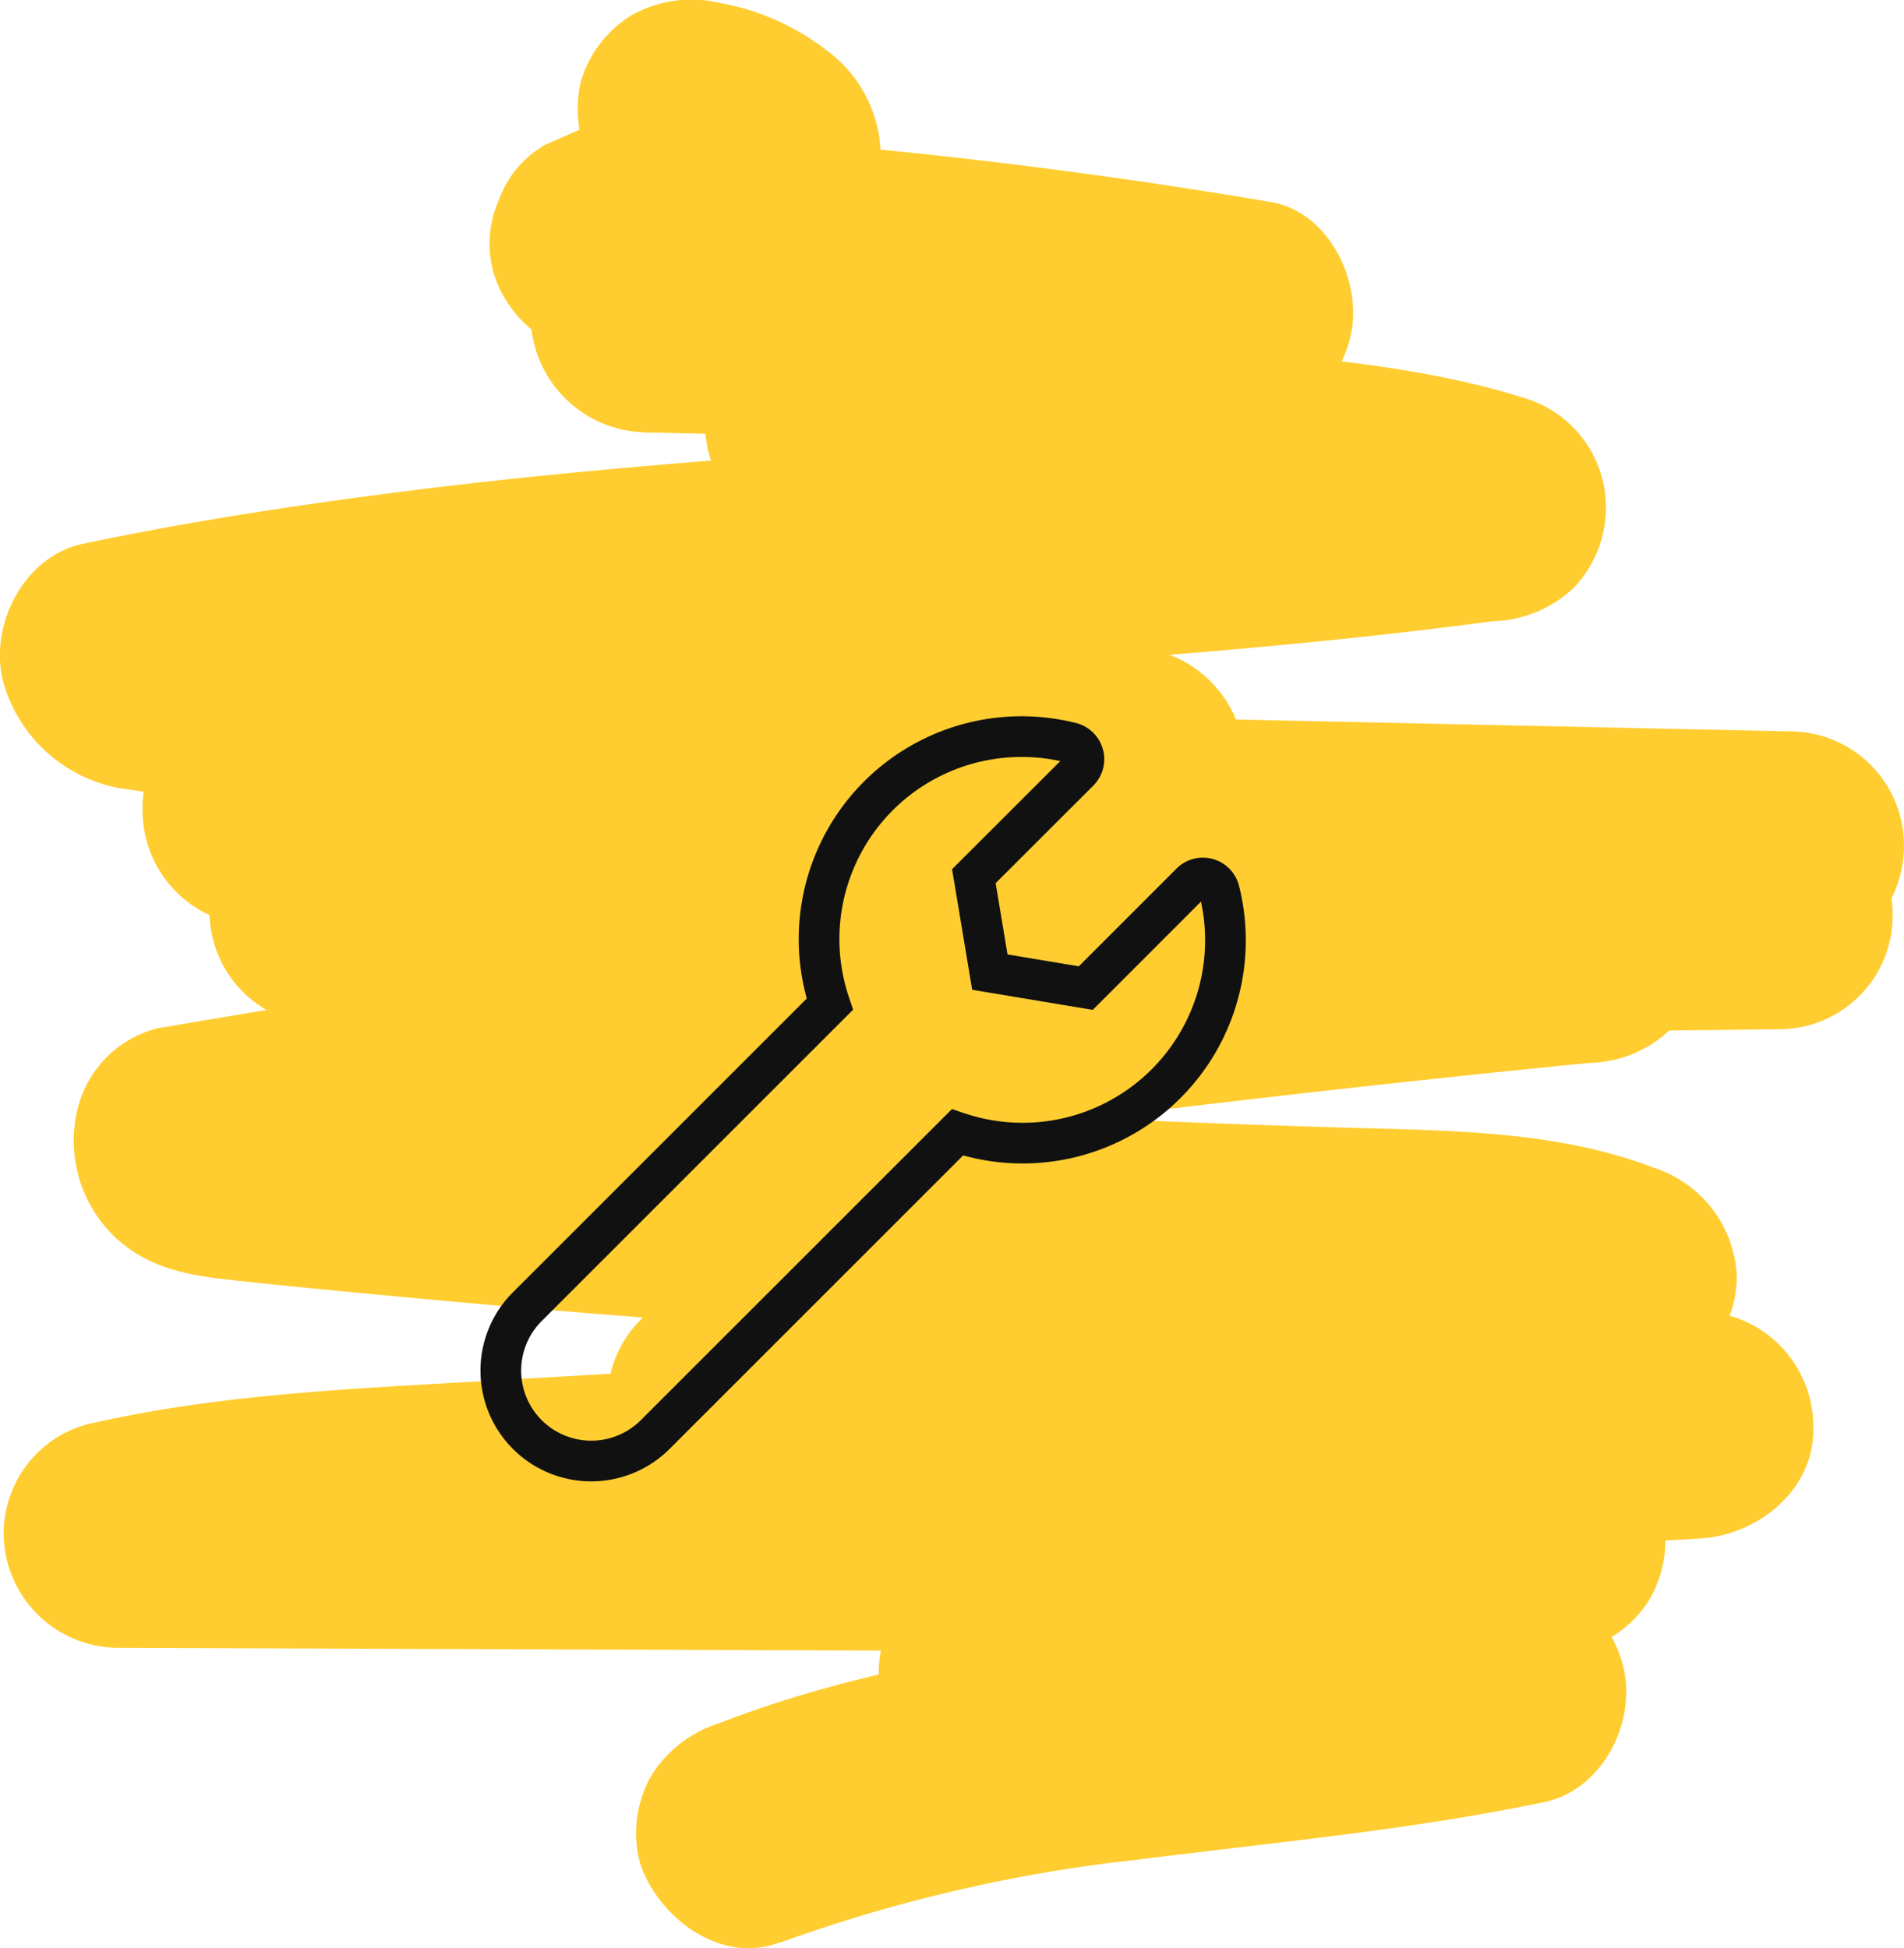
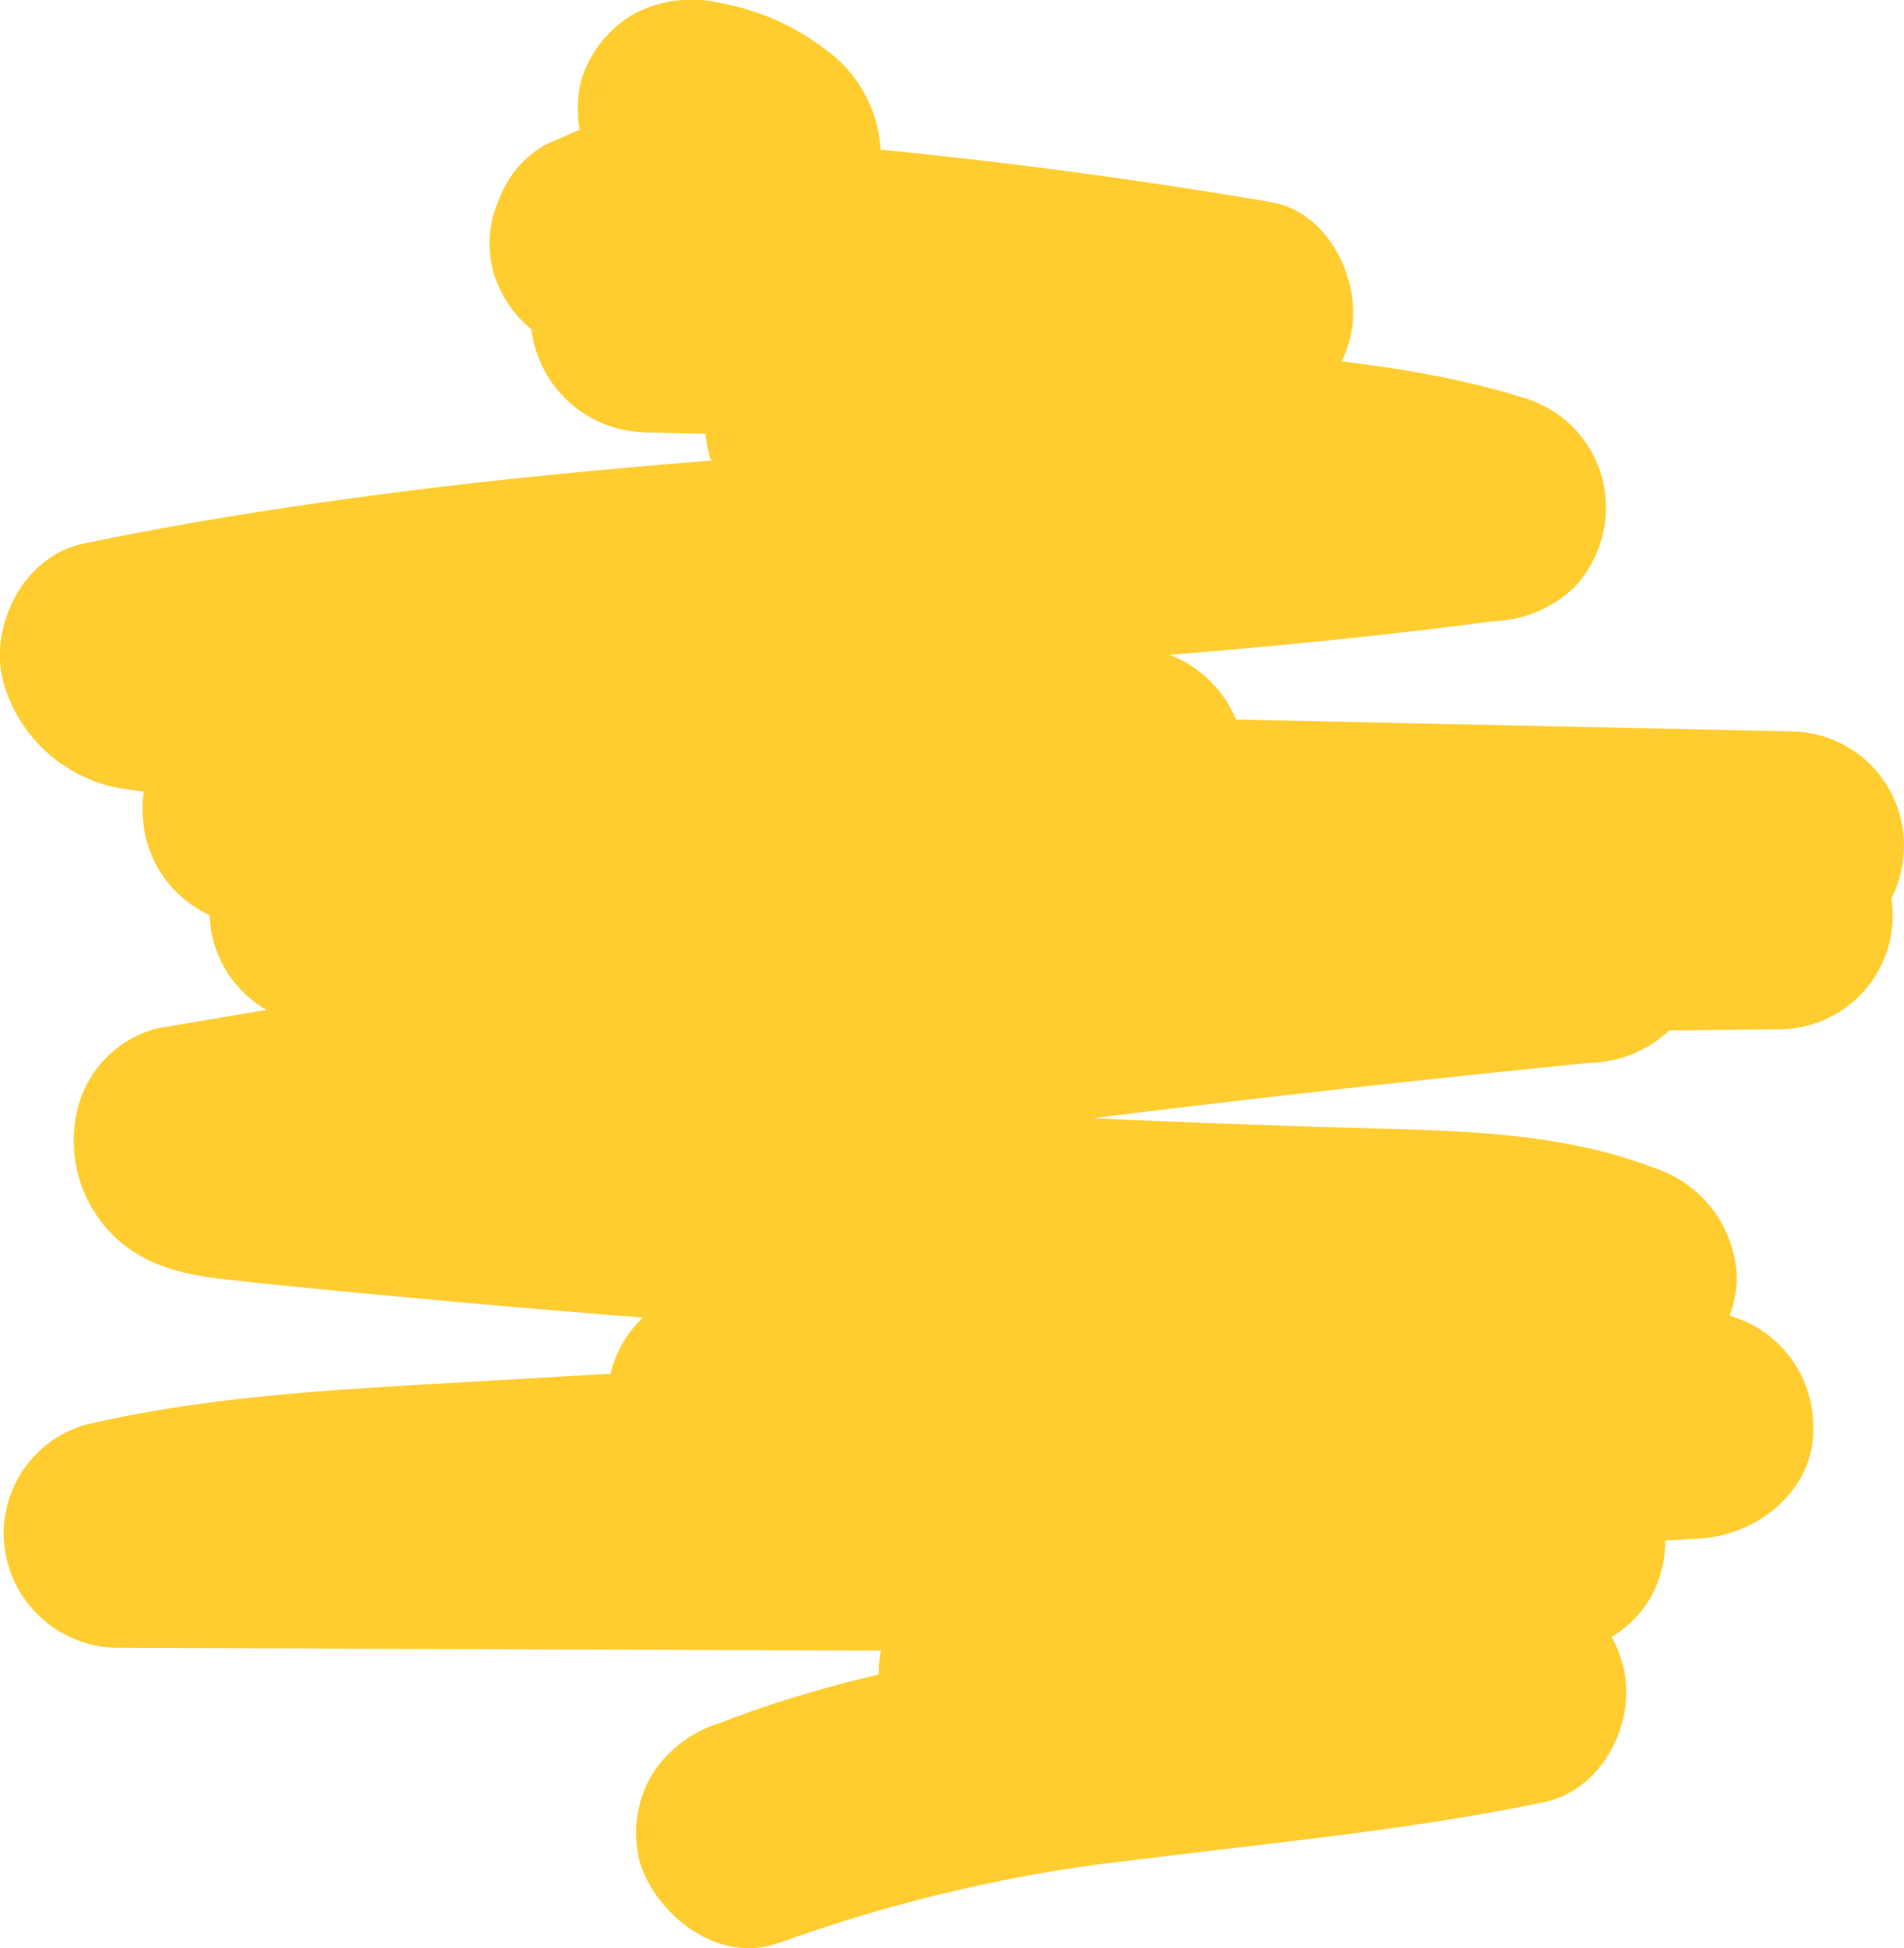
<svg xmlns="http://www.w3.org/2000/svg" width="93.597" height="95.782" viewBox="0 0 93.597 95.782">
  <g id="Group_446" data-name="Group 446" transform="translate(-1047.001 -4283.109)">
-     <path id="scratch" d="M41.111,101.641a75.881,75.881,0,0,1,17.374-4.063l-1.487.2c7.228-.965,14.523-1.559,21.671-3.044,2.72-.564,4.35-3.551,4-6.133a5.639,5.639,0,0,0-5.488-4.845,231.374,231.374,0,0,1-25.662-.922l3.951,9.54c.164-.164.853-.727.082-.14s-.007.03.138-.06a9.826,9.826,0,0,1,1.291-.646l-1.336.563a30.1,30.1,0,0,1,5.425-1.354q3.244-.629,6.5-1.22c4.335-.792,8.676-1.548,13.016-2.3a5.56,5.56,0,0,0,3.34-2.569,5.834,5.834,0,0,0,.663-3.564A5.582,5.582,0,0,0,79.1,76.235l-54.994-.2L8.5,75.98,9.988,86.958c1.747-.406,3.51-.714,5.287-.954l-1.487.2c4.609-.6,9.261-.782,13.9-1.051l14.24-.822q14.148-.816,28.3-1.63l16.09-.928c2.914-.168,5.729-2.45,5.589-5.589A5.666,5.666,0,0,0,86.313,70.6L48.9,69.668,38.162,69.4,39.648,80.38a73.532,73.532,0,0,1,7.679-1.442l-1.487.2c12.714-1.693,25.856-.9,38.212-4.823a5.7,5.7,0,0,0,4.1-5.389,5.888,5.888,0,0,0-4.1-5.389c-4.281-1.647-9.013-1.8-13.549-1.923q-6.911-.184-13.817-.5-13.829-.632-27.627-1.8-7.727-.654-15.434-1.472l1.487.2A3.884,3.884,0,0,1,14.2,57.8l1.336.563q-1.274-.7,1.341,1.475l.563,1.336L17.366,61l.2,1.487-.019-.188-.2,1.487.041-.2-3.9,3.9Q30.9,64.5,48.411,62.142l-1.487.2q16.965-2.275,34-3.955a5.906,5.906,0,0,0,3.951-1.638,5.746,5.746,0,0,0,1.537-3.21,5.6,5.6,0,0,0-4-6.133c-3.886-1.127-8.037-.944-12.04-.976l-11.33-.088-22.847-.177V57.343l42-.473,12.027-.136a5.589,5.589,0,1,0,0-11.178l-55.8-.149-15.757-.041V56.544C37.517,54.862,56.47,56.235,75.34,55c5.684-.373,11.351-1,16.971-1.932a5.551,5.551,0,0,0,3.34-2.569,5.848,5.848,0,0,0,.663-3.564,5.6,5.6,0,0,0-5.488-4.845L32.1,40.832l-16.725-.358V51.652l43.011-2.535c2.914-.171,5.73-2.448,5.589-5.589a5.8,5.8,0,0,0-5.589-5.589L20.65,34.807c-3.469-.287-6.992-.421-10.44-.881l1.487.2a5.3,5.3,0,0,1-.894-.231l1.336.563a2.3,2.3,0,0,1-.387-.2q2.138,2.649,1.485,1.393l.563,1.336-.058-.2-3.9,6.874c4.212-.887,8.46-1.593,12.726-2.172l-1.487.2c14.255-1.911,28.643-2.4,42.957-3.685,4.056-.363,8.106-.794,12.143-1.332a6.008,6.008,0,0,0,3.951-1.638,5.746,5.746,0,0,0,1.537-3.21,5.615,5.615,0,0,0-4-6.133c-5.611-1.762-11.643-2.04-17.463-2.632L42.962,21.3l1.487,10.978A73.567,73.567,0,0,1,58.259,29l-1.487.2c.587-.078,1.176-.149,1.764-.216a6.235,6.235,0,0,0,3.387-1.2,5.328,5.328,0,0,0,2-2.9c.522-2.288-.3-5.212-2.569-6.312a19.327,19.327,0,0,0-7.606-1.844c-2.107-.121-4.225-.125-6.334-.177l-12.972-.319V27.4c9.771.061,19.55.115,29.313-.361A5.622,5.622,0,0,0,69.246,22.2c.337-2.513-1.257-5.667-4-6.133a274.5,274.5,0,0,0-32.821-3.579L35.242,22.9l4.268-1.876a14.406,14.406,0,0,0,4.709-2.666,6.467,6.467,0,0,0-.773-9.719,12.044,12.044,0,0,0-5.257-2.357,6.052,6.052,0,0,0-4.307.563,5.7,5.7,0,0,0-2.569,3.34c-.617,2.711.822,6.347,3.9,6.874a9.314,9.314,0,0,1,1.775.486l-1.336-.563c.283.121.563.248.833.395.963.527.777,1.088-.9-1.14L35.028,14.9l.091.244-.2-1.487.009.235.2-1.487-.058.218.563-1.336a4.051,4.051,0,0,1,1.317-1.313l-.229.127c-.3.106-.592.268-.887.4l-2.133.937-4.1,1.8a5.078,5.078,0,0,0-2.286,2.673,5.357,5.357,0,0,0-.281,3.638,5.806,5.806,0,0,0,5.389,4.1q11.175.528,22.273,2l-1.487-.2q4.544.612,9.063,1.377l1.487-10.978c-9.764.475-19.54.421-29.313.361a5.648,5.648,0,0,0-5.589,5.589,5.754,5.754,0,0,0,5.589,5.589l10.6.261c3.364.082,6.805-.032,10.151.361l-1.487-.2a11.949,11.949,0,0,1,2.765.689l-1.336-.563c.2.08.389.17.578.265L58.531,17.8a80.1,80.1,0,0,0-17.061,3.7,5.637,5.637,0,0,0-4,6.133A5.322,5.322,0,0,0,39,30.834a6.378,6.378,0,0,0,3.951,1.638c8.789.9,17.633,1.58,26.39,2.739l-1.487-.2a41.543,41.543,0,0,1,6.822,1.449l1.487-10.978c-17.7,2.362-35.608,2.543-53.323,4.784-5.36.678-10.7,1.49-15.988,2.6-2.951.62-4.674,4.1-3.9,6.874A7.324,7.324,0,0,0,8.6,44.873a54.069,54.069,0,0,0,5.937.594l10.544.876,21.275,1.764,12.025,1V37.928L15.37,40.463c-2.914.171-5.73,2.448-5.589,5.589a5.659,5.659,0,0,0,5.589,5.589L74.094,52.9l16.725.358L89.332,42.276q-2.149.355-4.307.645l1.487-.2C68.945,45.042,51.2,44.109,33.534,44.55c-4.965.125-9.928.363-14.875.8a5.993,5.993,0,0,0-3.951,1.638,5.588,5.588,0,0,0,3.951,9.54l55.8.149,15.757.041V45.545l-42,.473-12.027.136a5.589,5.589,0,1,0,0,11.178l21.36.166,10.587.082a87.972,87.972,0,0,1,10.421.289l-1.487-.2a17.585,17.585,0,0,1,2.362.5L80.914,47.2q-27.667,2.73-55.154,7Q18.123,55.383,10.5,56.691a5.419,5.419,0,0,0-3.9,3.9,6.556,6.556,0,0,0,1.759,6.3c1.593,1.533,3.525,1.923,5.626,2.154,2.323.257,4.652.481,6.979.7q6.8.651,13.609,1.176,13.9,1.067,27.825,1.593c4.978.188,10.045.047,14.989.693l-1.487-.2A23.58,23.58,0,0,1,81.076,74.3V63.524A65.132,65.132,0,0,1,70.165,65.89l1.487-.2c-11.638,1.548-23.519,1.06-34.982,3.9a5.6,5.6,0,0,0,1.485,10.978l37.409.928,10.742.266V70.583q-30.7,1.769-61.4,3.54c-5.991.345-12.031.68-17.9,2.044a5.57,5.57,0,0,0-4,6.133A5.654,5.654,0,0,0,8.5,87.144l54.994.2L79.1,87.4,77.609,76.421c-5.125.892-10.25,1.785-15.364,2.737s-10.807,1.464-14.68,5.3a5.6,5.6,0,0,0-1.155,6.1A5.731,5.731,0,0,0,51.519,94a231.358,231.358,0,0,0,25.662.922L75.694,83.94c-2.66.553-5.341.976-8.033,1.341l1.487-.2c-10.4,1.392-21.135,1.93-31.012,5.766a6.068,6.068,0,0,0-3.34,2.569,5.7,5.7,0,0,0-.563,4.307c.855,2.642,3.957,5.035,6.874,3.9h0Z" transform="translate(1044.23 4276.976)" fill="#ffcd30" />
-     <path id="Icon_awesome-wrench" data-name="Icon awesome-wrench" d="M35.274,7.58a.833.833,0,0,0-1.4-.383L28.71,12.363l-4.716-.786-.786-4.716L28.375,1.7a.835.835,0,0,0-.393-1.4A9.956,9.956,0,0,0,16.127,13.156L1.3,27.981a4.446,4.446,0,1,0,6.287,6.287L22.4,19.456A9.971,9.971,0,0,0,35.274,7.58Z" transform="translate(1071.666 4319.323)" fill="none" stroke="#111" stroke-width="2" />
+     <path id="scratch" d="M41.111,101.641a75.881,75.881,0,0,1,17.374-4.063l-1.487.2c7.228-.965,14.523-1.559,21.671-3.044,2.72-.564,4.35-3.551,4-6.133a5.639,5.639,0,0,0-5.488-4.845,231.374,231.374,0,0,1-25.662-.922l3.951,9.54c.164-.164.853-.727.082-.14s-.007.03.138-.06a9.826,9.826,0,0,1,1.291-.646l-1.336.563a30.1,30.1,0,0,1,5.425-1.354q3.244-.629,6.5-1.22c4.335-.792,8.676-1.548,13.016-2.3a5.56,5.56,0,0,0,3.34-2.569,5.834,5.834,0,0,0,.663-3.564A5.582,5.582,0,0,0,79.1,76.235l-54.994-.2L8.5,75.98,9.988,86.958c1.747-.406,3.51-.714,5.287-.954l-1.487.2c4.609-.6,9.261-.782,13.9-1.051l14.24-.822q14.148-.816,28.3-1.63l16.09-.928c2.914-.168,5.729-2.45,5.589-5.589A5.666,5.666,0,0,0,86.313,70.6L48.9,69.668,38.162,69.4,39.648,80.38a73.532,73.532,0,0,1,7.679-1.442l-1.487.2c12.714-1.693,25.856-.9,38.212-4.823a5.7,5.7,0,0,0,4.1-5.389,5.888,5.888,0,0,0-4.1-5.389c-4.281-1.647-9.013-1.8-13.549-1.923q-6.911-.184-13.817-.5-13.829-.632-27.627-1.8-7.727-.654-15.434-1.472l1.487.2A3.884,3.884,0,0,1,14.2,57.8l1.336.563q-1.274-.7,1.341,1.475l.563,1.336L17.366,61l.2,1.487-.019-.188-.2,1.487.041-.2-3.9,3.9Q30.9,64.5,48.411,62.142l-1.487.2q16.965-2.275,34-3.955a5.906,5.906,0,0,0,3.951-1.638,5.746,5.746,0,0,0,1.537-3.21,5.6,5.6,0,0,0-4-6.133c-3.886-1.127-8.037-.944-12.04-.976l-11.33-.088-22.847-.177V57.343l42-.473,12.027-.136a5.589,5.589,0,1,0,0-11.178l-55.8-.149-15.757-.041V56.544C37.517,54.862,56.47,56.235,75.34,55c5.684-.373,11.351-1,16.971-1.932a5.551,5.551,0,0,0,3.34-2.569,5.848,5.848,0,0,0,.663-3.564,5.6,5.6,0,0,0-5.488-4.845L32.1,40.832l-16.725-.358V51.652l43.011-2.535c2.914-.171,5.73-2.448,5.589-5.589a5.8,5.8,0,0,0-5.589-5.589L20.65,34.807c-3.469-.287-6.992-.421-10.44-.881l1.487.2a5.3,5.3,0,0,1-.894-.231l1.336.563a2.3,2.3,0,0,1-.387-.2q2.138,2.649,1.485,1.393l.563,1.336-.058-.2-3.9,6.874c4.212-.887,8.46-1.593,12.726-2.172l-1.487.2c14.255-1.911,28.643-2.4,42.957-3.685,4.056-.363,8.106-.794,12.143-1.332a6.008,6.008,0,0,0,3.951-1.638,5.746,5.746,0,0,0,1.537-3.21,5.615,5.615,0,0,0-4-6.133c-5.611-1.762-11.643-2.04-17.463-2.632L42.962,21.3l1.487,10.978A73.567,73.567,0,0,1,58.259,29l-1.487.2c.587-.078,1.176-.149,1.764-.216a6.235,6.235,0,0,0,3.387-1.2,5.328,5.328,0,0,0,2-2.9c.522-2.288-.3-5.212-2.569-6.312a19.327,19.327,0,0,0-7.606-1.844c-2.107-.121-4.225-.125-6.334-.177l-12.972-.319V27.4c9.771.061,19.55.115,29.313-.361A5.622,5.622,0,0,0,69.246,22.2c.337-2.513-1.257-5.667-4-6.133a274.5,274.5,0,0,0-32.821-3.579L35.242,22.9l4.268-1.876a14.406,14.406,0,0,0,4.709-2.666,6.467,6.467,0,0,0-.773-9.719,12.044,12.044,0,0,0-5.257-2.357,6.052,6.052,0,0,0-4.307.563,5.7,5.7,0,0,0-2.569,3.34c-.617,2.711.822,6.347,3.9,6.874a9.314,9.314,0,0,1,1.775.486l-1.336-.563c.283.121.563.248.833.395.963.527.777,1.088-.9-1.14L35.028,14.9l.091.244-.2-1.487.009.235.2-1.487-.058.218.563-1.336a4.051,4.051,0,0,1,1.317-1.313l-.229.127c-.3.106-.592.268-.887.4l-2.133.937-4.1,1.8a5.078,5.078,0,0,0-2.286,2.673,5.357,5.357,0,0,0-.281,3.638,5.806,5.806,0,0,0,5.389,4.1q11.175.528,22.273,2l-1.487-.2q4.544.612,9.063,1.377l1.487-10.978c-9.764.475-19.54.421-29.313.361a5.648,5.648,0,0,0-5.589,5.589,5.754,5.754,0,0,0,5.589,5.589l10.6.261c3.364.082,6.805-.032,10.151.361l-1.487-.2a11.949,11.949,0,0,1,2.765.689l-1.336-.563c.2.08.389.17.578.265L58.531,17.8a80.1,80.1,0,0,0-17.061,3.7,5.637,5.637,0,0,0-4,6.133A5.322,5.322,0,0,0,39,30.834a6.378,6.378,0,0,0,3.951,1.638c8.789.9,17.633,1.58,26.39,2.739l-1.487-.2a41.543,41.543,0,0,1,6.822,1.449l1.487-10.978c-17.7,2.362-35.608,2.543-53.323,4.784-5.36.678-10.7,1.49-15.988,2.6-2.951.62-4.674,4.1-3.9,6.874A7.324,7.324,0,0,0,8.6,44.873a54.069,54.069,0,0,0,5.937.594l10.544.876,21.275,1.764,12.025,1V37.928L15.37,40.463c-2.914.171-5.73,2.448-5.589,5.589a5.659,5.659,0,0,0,5.589,5.589L74.094,52.9l16.725.358L89.332,42.276q-2.149.355-4.307.645l1.487-.2C68.945,45.042,51.2,44.109,33.534,44.55c-4.965.125-9.928.363-14.875.8a5.993,5.993,0,0,0-3.951,1.638,5.588,5.588,0,0,0,3.951,9.54l55.8.149,15.757.041V45.545l-42,.473-12.027.136a5.589,5.589,0,1,0,0,11.178l21.36.166,10.587.082a87.972,87.972,0,0,1,10.421.289a17.585,17.585,0,0,1,2.362.5L80.914,47.2q-27.667,2.73-55.154,7Q18.123,55.383,10.5,56.691a5.419,5.419,0,0,0-3.9,3.9,6.556,6.556,0,0,0,1.759,6.3c1.593,1.533,3.525,1.923,5.626,2.154,2.323.257,4.652.481,6.979.7q6.8.651,13.609,1.176,13.9,1.067,27.825,1.593c4.978.188,10.045.047,14.989.693l-1.487-.2A23.58,23.58,0,0,1,81.076,74.3V63.524A65.132,65.132,0,0,1,70.165,65.89l1.487-.2c-11.638,1.548-23.519,1.06-34.982,3.9a5.6,5.6,0,0,0,1.485,10.978l37.409.928,10.742.266V70.583q-30.7,1.769-61.4,3.54c-5.991.345-12.031.68-17.9,2.044a5.57,5.57,0,0,0-4,6.133A5.654,5.654,0,0,0,8.5,87.144l54.994.2L79.1,87.4,77.609,76.421c-5.125.892-10.25,1.785-15.364,2.737s-10.807,1.464-14.68,5.3a5.6,5.6,0,0,0-1.155,6.1A5.731,5.731,0,0,0,51.519,94a231.358,231.358,0,0,0,25.662.922L75.694,83.94c-2.66.553-5.341.976-8.033,1.341l1.487-.2c-10.4,1.392-21.135,1.93-31.012,5.766a6.068,6.068,0,0,0-3.34,2.569,5.7,5.7,0,0,0-.563,4.307c.855,2.642,3.957,5.035,6.874,3.9h0Z" transform="translate(1044.23 4276.976)" fill="#ffcd30" />
  </g>
</svg>